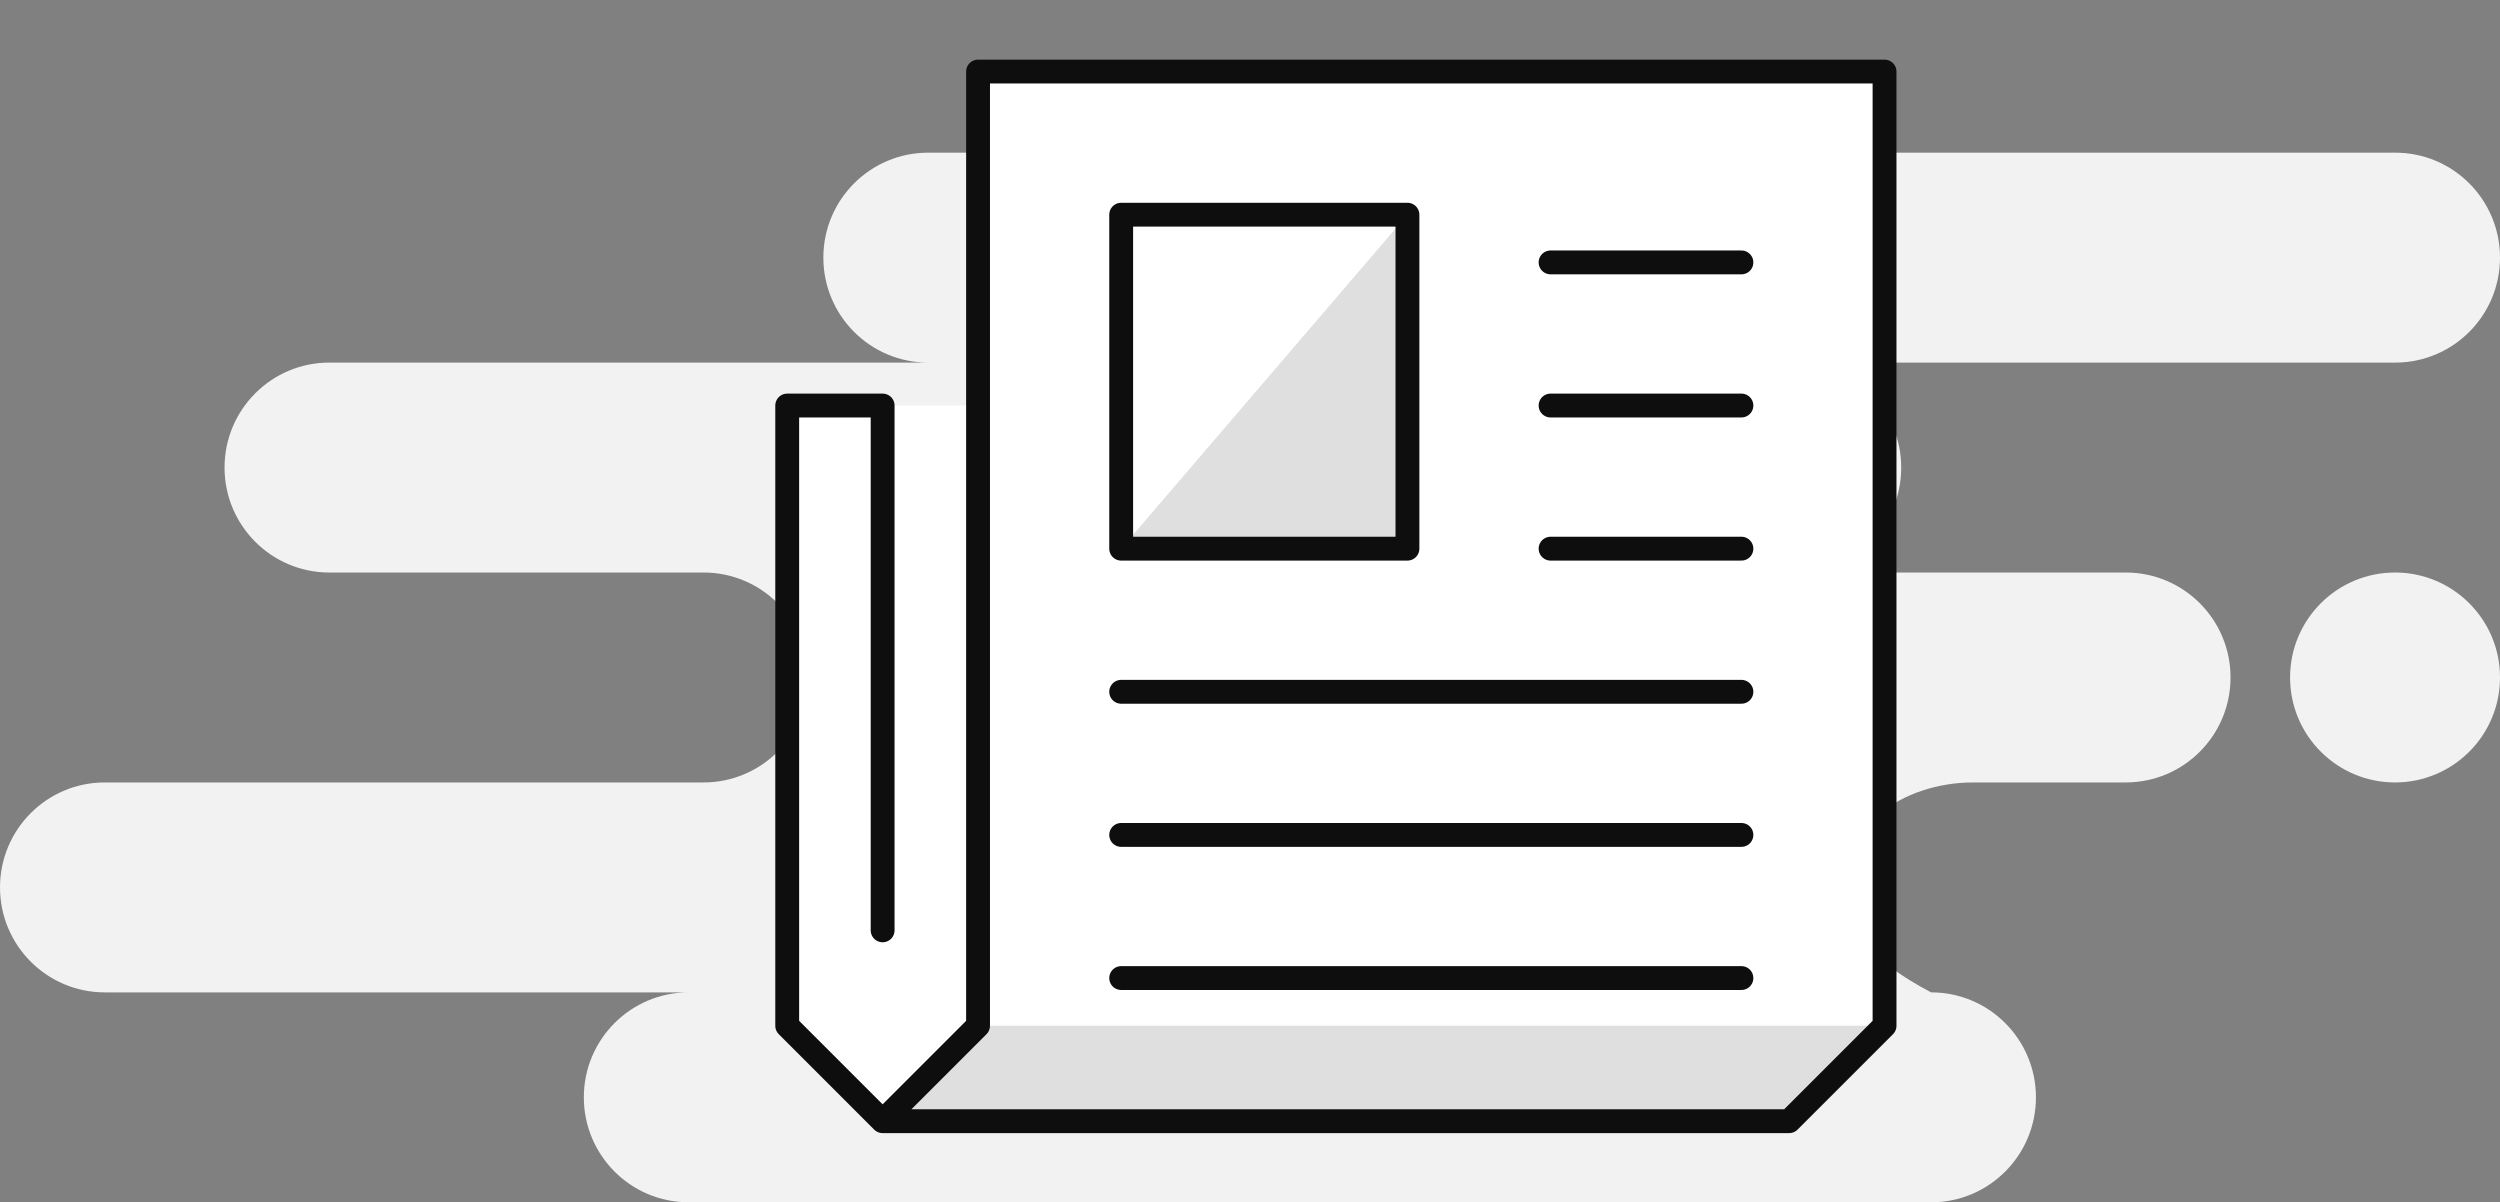
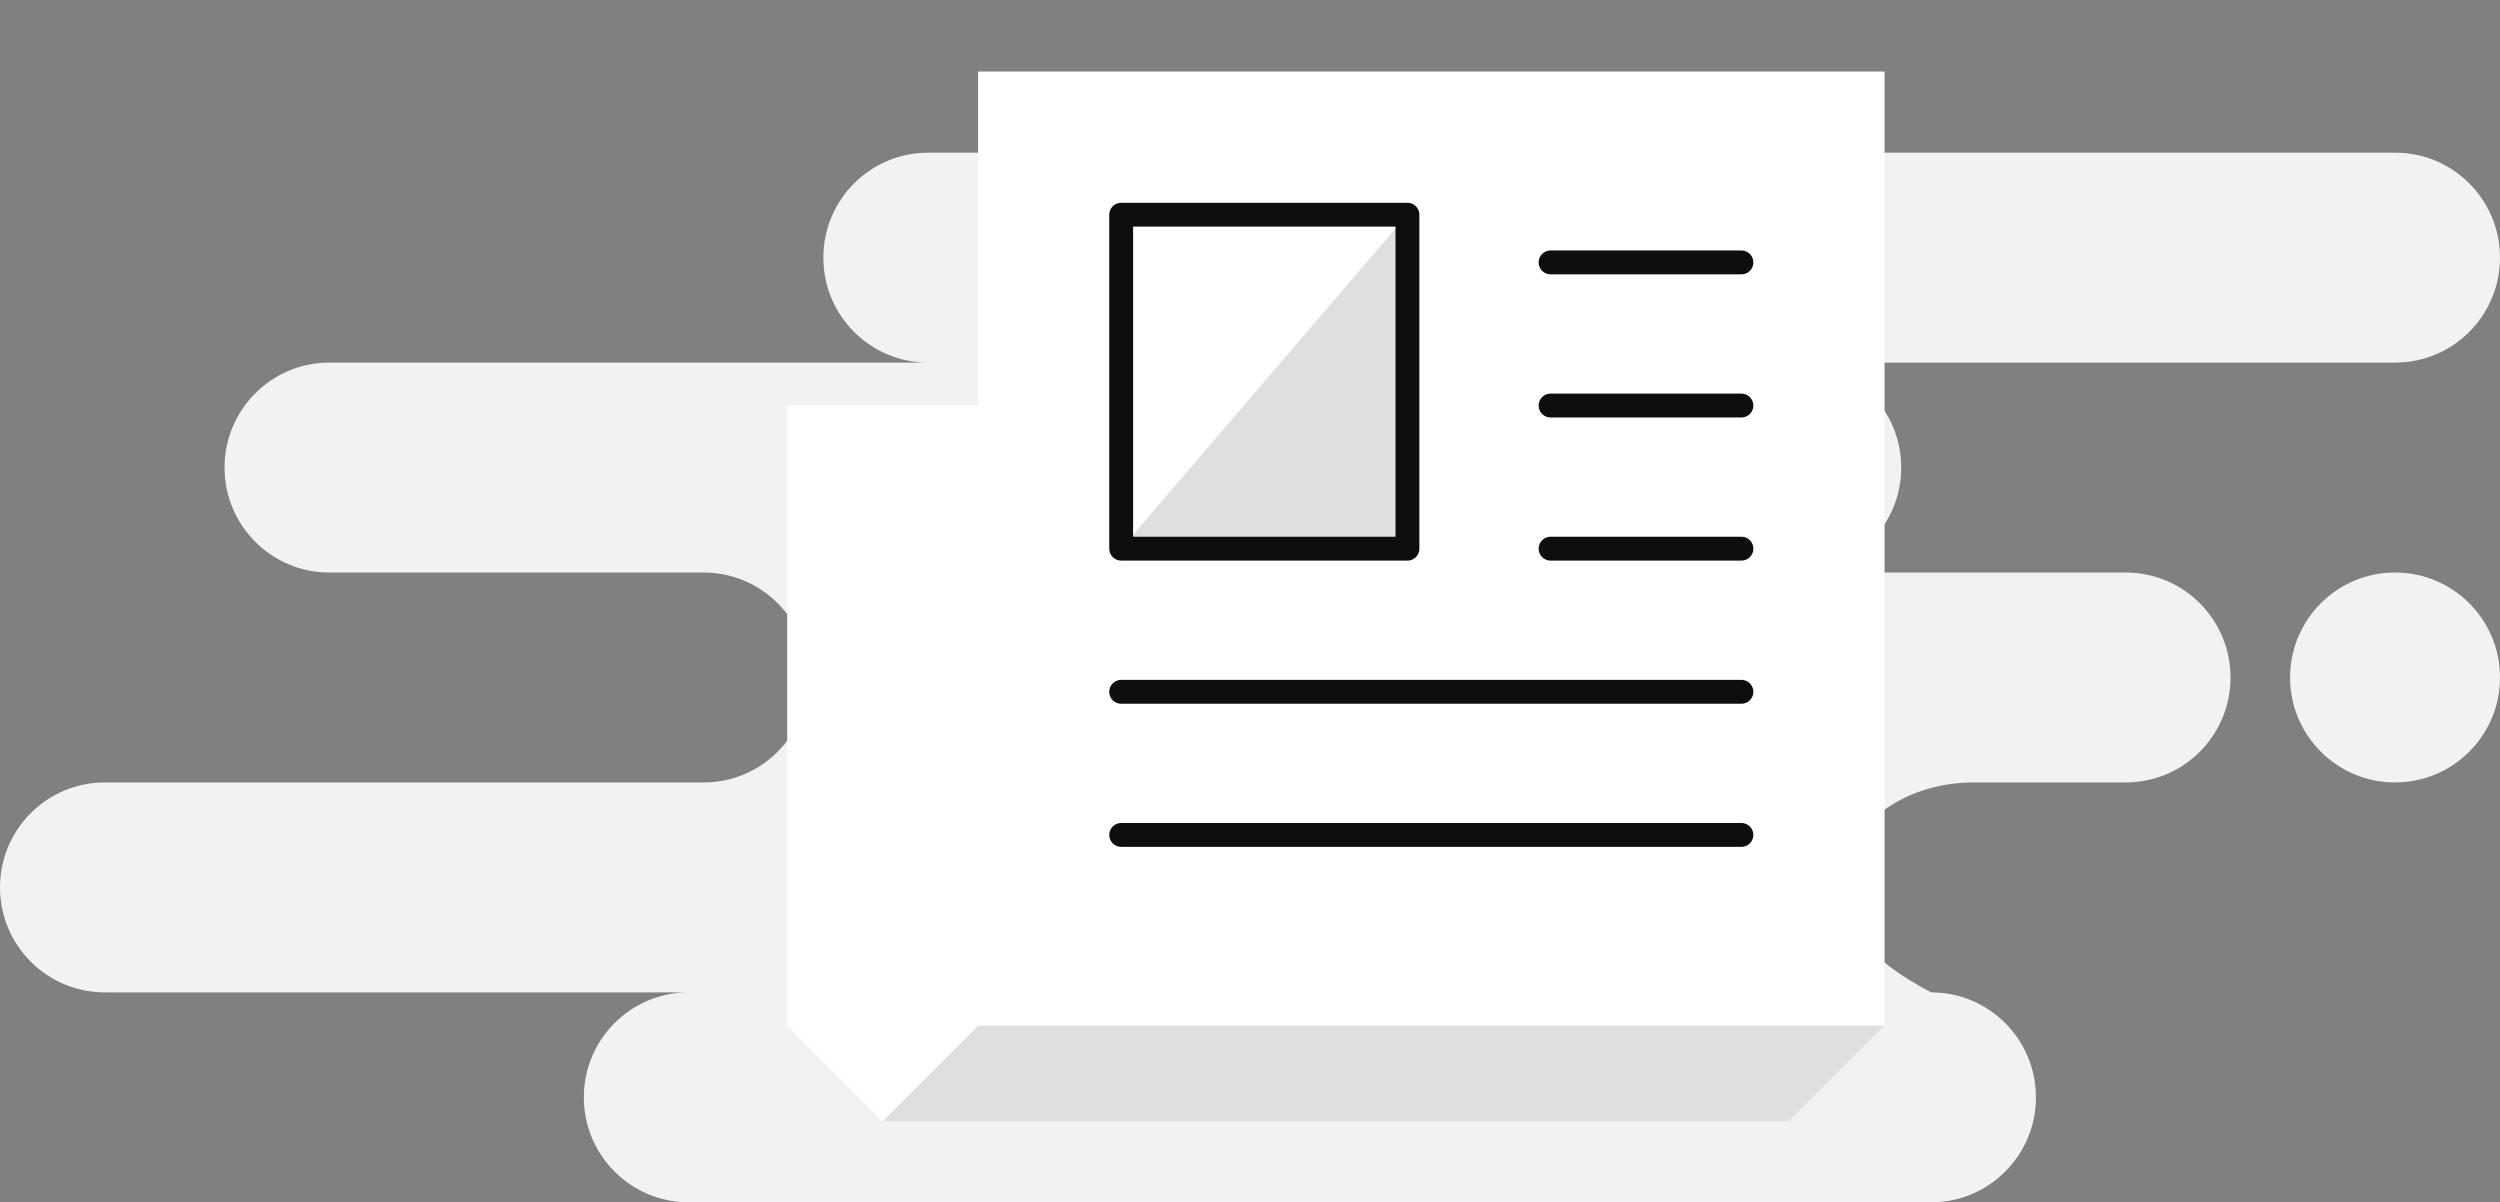
<svg xmlns="http://www.w3.org/2000/svg" width="131px" height="63px" viewBox="0 0 131 63" version="1.1">
  <rect x="0" y="0" width="131" height="63" fill="#808080" stroke="none" />
  <title>Group</title>
  <g id="01-Front-(non-connecté)" stroke="none" stroke-width="1" fill="none" fill-rule="evenodd">
    <g id="01-Fiche-etablissement(fil)-empty-state" transform="translate(-999, -419)">
      <g id="Group" transform="translate(999, 419)">
        <path d="M125.509,8 C128.542,8 131,10.462 131,13.5 C131,16.538 128.542,19 125.509,19 L94.132,19 C97.164,19 99.623,21.462 99.623,24.5 C99.623,27.538 97.164,30 94.132,30 L111.389,30 C114.422,30 116.88,32.462 116.88,35.5 C116.88,38.538 114.422,41 111.389,41 L103.408,41 C99.585,41 96.485,43.462 96.485,46.5 C96.485,48.525 98.054,50.358 101.192,52 C104.224,52 106.683,54.462 106.683,57.5 C106.683,60.538 104.224,63 101.192,63 L36.084,63 C33.051,63 30.593,60.538 30.593,57.5 C30.593,54.462 33.051,52 36.084,52 L5.491,52 C2.458,52 0,49.538 0,46.5 C0,43.462 2.458,41 5.491,41 L36.868,41 C39.901,41 42.359,38.538 42.359,35.5 C42.359,32.462 39.901,30 36.868,30 L17.257,30 C14.225,30 11.766,27.538 11.766,24.5 C11.766,21.462 14.225,19 17.257,19 L48.635,19 C45.602,19 43.144,16.538 43.144,13.5 C43.144,10.462 45.602,8 48.635,8 L125.509,8 Z M125.5,30 C128.538,30 131,32.462 131,35.5 C131,38.538 128.538,41 125.5,41 C122.462,41 120,38.538 120,35.5 C120,32.462 122.462,30 125.5,30 Z" id="Background" fill="#F2F2F2" />
        <g id="streamline-icon-newspaper-2@30x30-(1)" transform="translate(40, 0)">
          <polygon id="Path" fill="#FFFFFF" fill-rule="nonzero" points="11.25 3.75 11.25 21.25 1.25 21.25 1.25 53.75 6.25 58.75 53.75 58.75 58.75 53.75 58.75 3.75" />
          <path d="M33.75,11.25 L33.75,28.75 L18.75,28.75 L33.75,11.25 Z M58.75,53.75 L53.75,58.75 L6.25,58.75 L11.25,53.75 L58.75,53.75 Z" id="Shape" fill="#DFDFDF" fill-rule="nonzero" />
-           <polyline id="Path" stroke="#0E0E0E" stroke-width="1.25" stroke-linecap="round" stroke-linejoin="round" points="6.25 58.75 53.75 58.75 58.75 53.75 58.75 3.75 11.25 3.75 11.25 53.75 6.25 58.75 1.25 53.75 1.25 21.25 6.25 21.25 6.25 48.75" />
-           <path d="M18.75,11.25 L33.75,11.25 L33.75,28.75 L18.75,28.75 L18.75,11.25 Z M41.25,13.75 L51.25,13.75 M41.25,21.25 L51.25,21.25 M41.25,28.75 L51.25,28.75 M18.75,36.25 L51.25,36.25 M18.75,43.75 L51.25,43.75 M18.75,51.25 L51.25,51.25" id="Shape" stroke="#0E0E0E" stroke-width="1.25" stroke-linecap="round" stroke-linejoin="round" />
+           <path d="M18.75,11.25 L33.75,11.25 L33.75,28.75 L18.75,28.75 L18.75,11.25 Z M41.25,13.75 L51.25,13.75 M41.25,21.25 L51.25,21.25 M41.25,28.75 L51.25,28.75 M18.75,36.25 L51.25,36.25 M18.75,43.75 L51.25,43.75 M18.75,51.25 " id="Shape" stroke="#0E0E0E" stroke-width="1.25" stroke-linecap="round" stroke-linejoin="round" />
          <polygon id="Path" points="0 0 60 0 60 60 0 60" />
        </g>
      </g>
    </g>
  </g>
</svg>